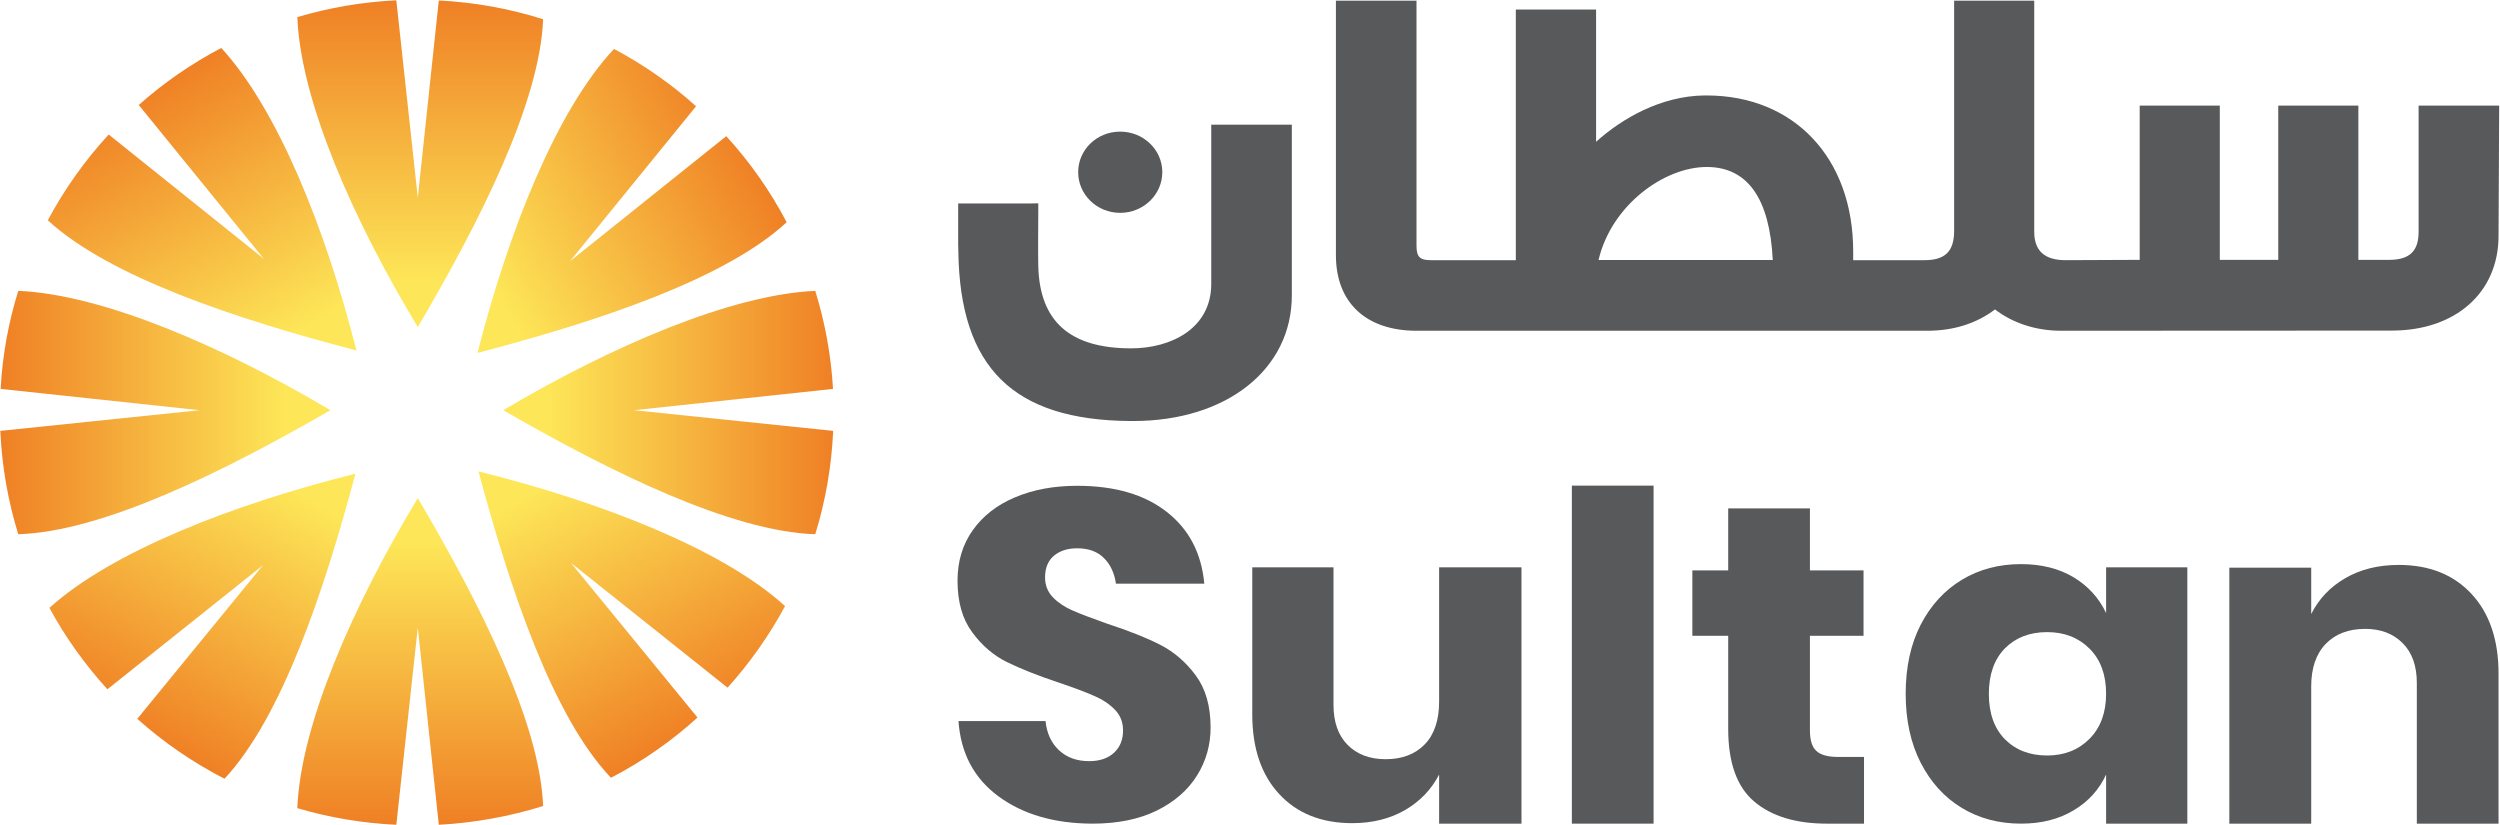
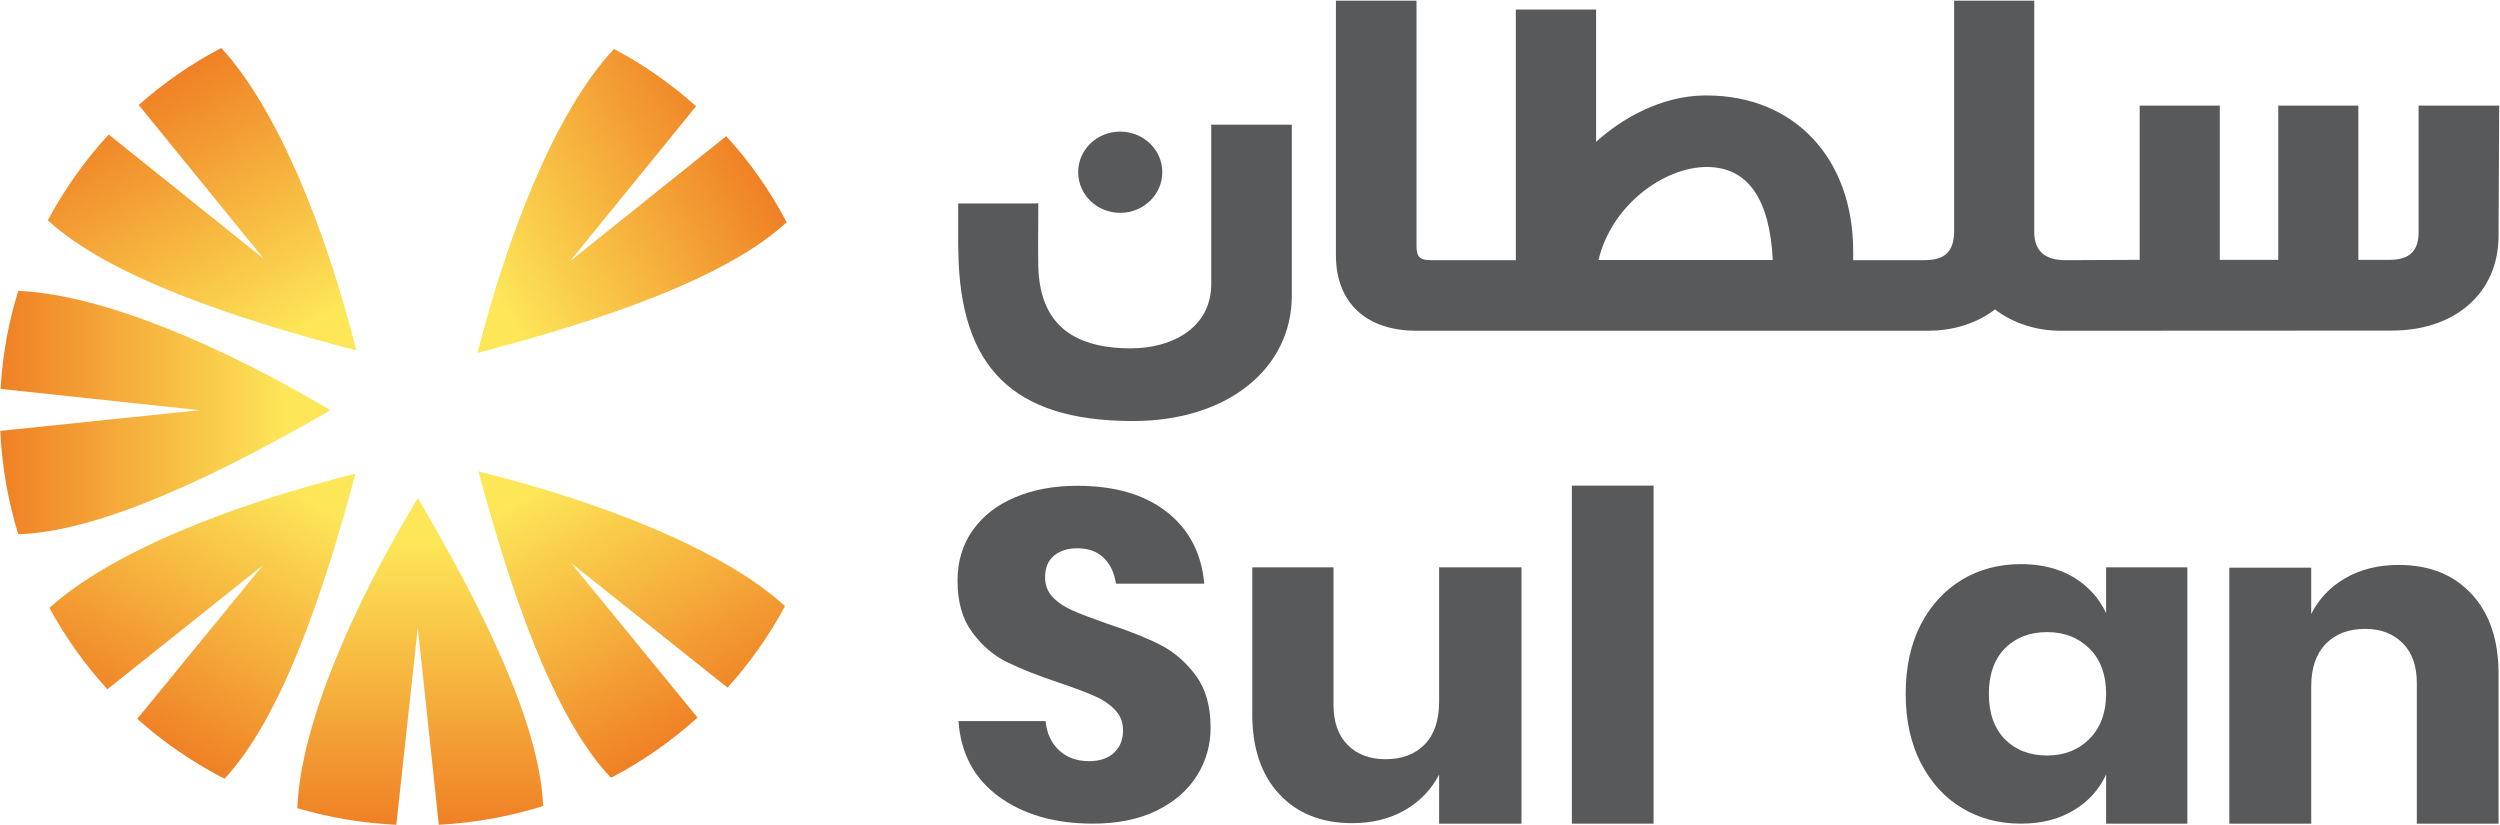
<svg xmlns="http://www.w3.org/2000/svg" version="1.2" viewBox="0 0 1548 511" width="1548" height="511">
  <defs>
    <linearGradient id="P" gradientUnits="userSpaceOnUse" />
    <linearGradient id="g1" x2="1" href="#P" gradientTransform="matrix(0,202.302,-152.202,0,260.189,308.43)">
      <stop stop-color="#fde758" />
      <stop offset=".13" stop-color="#fde758" />
      <stop offset="1" stop-color="#ef8025" />
    </linearGradient>
    <linearGradient id="g2" x2="1" href="#P" gradientTransform="matrix(0,-202.289,152.199,0,260.189,202.52)">
      <stop stop-color="#fde758" />
      <stop offset=".13" stop-color="#fde758" />
      <stop offset="1" stop-color="#ef8025" />
    </linearGradient>
    <linearGradient id="g3" x2="1" href="#P" gradientTransform="matrix(-204.424,0,0,-150.703,204.613,255.468)">
      <stop stop-color="#fde758" />
      <stop offset=".13" stop-color="#fde758" />
      <stop offset="1" stop-color="#ef8025" />
    </linearGradient>
    <linearGradient id="g4" x2="1" href="#P" gradientTransform="matrix(204.35,0,0,150.707,311.573,255.468)">
      <stop stop-color="#fde758" />
      <stop offset=".13" stop-color="#fde758" />
      <stop offset="1" stop-color="#ef8025" />
    </linearGradient>
    <linearGradient id="g5" x2="1" href="#P" gradientTransform="matrix(-101.497,177.498,-130.78,-74.782,190.312,276.346)">
      <stop stop-color="#fde758" />
      <stop offset=".13" stop-color="#fde758" />
      <stop offset="1" stop-color="#ef8025" />
    </linearGradient>
    <linearGradient id="g6" x2="1" href="#P" gradientTransform="matrix(178.319,-103.95,75.633,129.744,278.471,188.985)">
      <stop stop-color="#fde758" />
      <stop offset=".13" stop-color="#fde758" />
      <stop offset="1" stop-color="#ef8025" />
    </linearGradient>
    <linearGradient id="g7" x2="1" href="#P" gradientTransform="matrix(-101.389,-177.313,130.936,-74.87,189.968,234.545)">
      <stop stop-color="#fde758" />
      <stop offset=".13" stop-color="#fde758" />
      <stop offset="1" stop-color="#ef8025" />
    </linearGradient>
    <linearGradient id="g8" x2="1" href="#P" gradientTransform="matrix(102.065,178.493,-130.899,74.85,326.001,274.904)">
      <stop stop-color="#fde758" />
      <stop offset=".13" stop-color="#fde758" />
      <stop offset="1" stop-color="#ef8025" />
    </linearGradient>
  </defs>
  <style>.a{fill:url(#g1)}.b{fill:url(#g2)}.c{fill:url(#g3)}.d{fill:url(#g4)}.e{fill:url(#g5)}.f{fill:url(#g6)}.g{fill:url(#g7)}.h{fill:url(#g8)}.i{fill:#58595b}</style>
  <path class="a" d="m184.1 500.4c19.5 5.8 40.1 9.3 61.3 10.3l13.3-122.1 13 122.1c22.4-1.2 44-5.2 64.6-11.6-2-51.4-38.6-124.5-77.6-190.7-40.3 66.8-72.6 140.6-74.6 192z" />
-   <path class="b" d="m184.1 10.6c2 51.4 34.3 125.2 74.6 191.9 39-66.2 75.6-139.3 77.6-190.6-20.6-6.5-42.2-10.5-64.6-11.6l-13 122.1-13.3-122.2c-21.2 1-41.8 4.6-61.3 10.4z" />
  <path class="c" d="m0.3 240.8l123.3 13.2-123.4 12.8c1 22.2 4.8 43.6 11.1 64 52-1.6 126.2-38.1 193.3-76.8-67.1-39.8-141.3-71.7-193.3-73.9-6 19.4-9.8 39.7-10.9 60.7z" />
-   <path class="d" d="m311.6 254c67.1 38.7 141.3 75.1 193.2 76.8 6.3-20.4 10.1-41.8 11.1-64l-123.4-12.8 123.3-13.2c-1.2-21-5-41.3-11-60.7-51.9 2.3-126.1 34.1-193.2 73.9z" />
  <path class="e" d="m30.6 376.4c9.9 18.3 22 35.1 35.9 50.4l96.3-76.8-77.8 95.1c16.2 14.5 34.4 27 54 37.1 35.2-37.7 61.4-115 81.1-188.9-75.9 18.9-151.2 48.4-189.5 83.1z" />
  <path class="f" d="m295.7 218.5c75.1-19.6 153.5-45.8 191.4-80.9-10.2-19.4-22.8-37.3-37.4-53.3l-96.8 77.5 78.1-96c-15.3-13.8-32.4-25.7-50.8-35.5-35.4 37.7-65.3 112.6-84.5 188.2z" />
  <path class="g" d="m85.9 65l77.5 95.3-96.1-77c-14.7 16-27.4 33.8-37.7 53.1 38 35 116.2 61.1 191.1 80.6-19-75-48.7-149.3-83.7-187.3-18.5 9.7-35.6 21.6-51.1 35.3z" />
  <path class="h" d="m296.3 291.9c19.9 74.5 46.4 152.3 82 189.7 19.5-10.1 37.5-22.7 53.6-37.3l-78.4-95.8 97 77.3c13.8-15.3 25.8-32.3 35.6-50.5-38.2-34.9-113.6-64.5-189.8-83.4z" />
  <path class="i" d="m700 260.7c-72.6-0.5-105.6-33-106.6-105l-0.1-4.4v-25.3h43.8l5.8-0.1v4.4l-0.1 20.9c0 4.4 0 9.1 0.1 13.5 0.8 34.3 19.6 51 57.5 51 24.7 0 49.6-12.3 49.6-39.9v-98.6h49.9v105.7c0 45.8-40.4 77.8-98.2 77.8z" />
  <path fill-rule="evenodd" class="i" d="m693.6 131.8c-14.4 0-26-11.3-26-25.2 0-13.9 11.6-25.1 26-25.1 14.4 0 26.1 11.2 26.1 25.1 0 13.9-11.7 25.2-26.1 25.2z" />
  <path class="i" d="m1276.2 204.8c-15.3 0-29.7-4.6-40.9-13.2-11.4 8.7-25.8 13.2-41.8 13.2h-316.4c-31.3 0-49.9-17.5-49.9-46.7v-157.7h49.9v151.7c0 6.9 2 9 8.8 9h52.7v-155.2h49.7v81.9c15.9-14.4 40.2-28.4 67.1-28.7h1.2c54.4 0 90.9 38.8 90.9 96.6v5.4h44.1c12.9 0 18.4-5.5 18.4-18.2v-142.5h49.6v143.1c0 11.8 6.4 17.6 19.4 17.6l45.9-0.2v-95.5h49.6v95.5h36.2v-95.5h49.6v95.5h19.1c12.6 0 18.2-5.4 18.2-17.3v-78.2h49.9l-0.4 80.6c0 35.1-26.5 58.7-66.1 58.7zm-178.5-43.8c-1.9-38-15.5-57.4-40.5-57.6h-0.4c-26.2 0-58.9 23.4-67 57.6z" />
  <path class="i" d="m741.2 480.2q-8.5 13.6-24.9 21.7-16.5 8.1-39.8 8.1-35.3-0.1-58.1-16.8-22.8-16.7-24.9-46.7h53.9q1.2 11.5 8.5 18.2 7.2 6.6 18.5 6.6 9.8 0 15.4-5.2 5.6-5.2 5.6-13.8 0-7.8-5.2-13-5.1-5.2-12.9-8.5-7.7-3.4-21.3-8-19.8-6.6-32.4-12.8-12.6-6.2-21.6-18.5-9.1-12.2-9.1-31.9 0-18.1 9.5-31.4 9.5-13.3 26.2-20.3 16.8-7.1 38.4-7.1 34.9 0 55.5 16.2 20.6 16.1 23.2 44.4h-54.7q-1.5-10.1-7.6-16-6-5.9-16.4-5.9-8.9 0-14.4 4.6-5.5 4.6-5.5 13.5 0 7.2 4.9 12.3 4.9 5 12.3 8.2 7.4 3.2 21.3 8.1 20.2 6.6 32.9 13.1 12.7 6.5 21.9 18.9 9.2 12.4 9.2 32.3 0 16.2-8.4 29.7z" />
  <path class="i" d="m942.1 351.3v158.7h-51v-30.4q-7.1 13.8-21.1 22-14.1 8.1-32.7 8.1-28.5 0-45.2-18-16.7-18-16.7-49.4v-91h50.3v85.1q0 16 8.7 24.8 8.8 8.9 23.6 8.9 15.4 0 24.3-9.3 8.8-9.2 8.8-26.4v-83.1z" />
  <path fill-rule="evenodd" class="i" d="m1023.9 300.7v209.3h-50.6v-209.3z" />
-   <path class="i" d="m1154.2 468.7v41.3h-22.8q-29.1 0-45.2-13.7-16.1-13.6-16.1-45v-57.6h-22.2v-40.5h22.2v-38.4h50.6v38.4h33.2v40.5h-33.2v58.4q0 9.3 4 12.9 4 3.7 13.5 3.7z" />
  <path class="i" d="m1283.9 357.4q13.6 8.2 20.2 22.2v-28.3h50.3v158.7h-50.3v-30.4q-6.5 14.1-20.2 22.2-13.6 8.2-32.5 8.2-20.5 0-36.6-9.7-16.1-9.7-25.5-28-9.3-18.2-9.3-42.7 0-24.7 9.3-42.8 9.4-18.1 25.5-27.8 16.1-9.7 36.6-9.7 18.9 0 32.5 8.1zm-42.5 44.1q-9.9 10.2-9.9 28.1 0 18 9.9 28.1 10 10.1 26.2 10.1 16 0 26.3-10.4 10.2-10.4 10.2-27.8 0-17.7-10.2-27.9-10.3-10.3-26.3-10.3-16.2 0-26.2 10.1z" />
  <path class="i" d="m1530.4 367.8q16.7 18 16.7 49.4v92.8h-50.6v-87.1q0-15.8-8.7-24.6-8.8-8.9-23.3-8.9-15.4 0-24.4 9.3-9 9.3-9 26.4v84.9h-50.7v-158.5h50.7v28.7q7.1-14.1 21.1-22.2 14.1-8.2 33.1-8.2 28.4 0 45.1 18z" />
</svg>